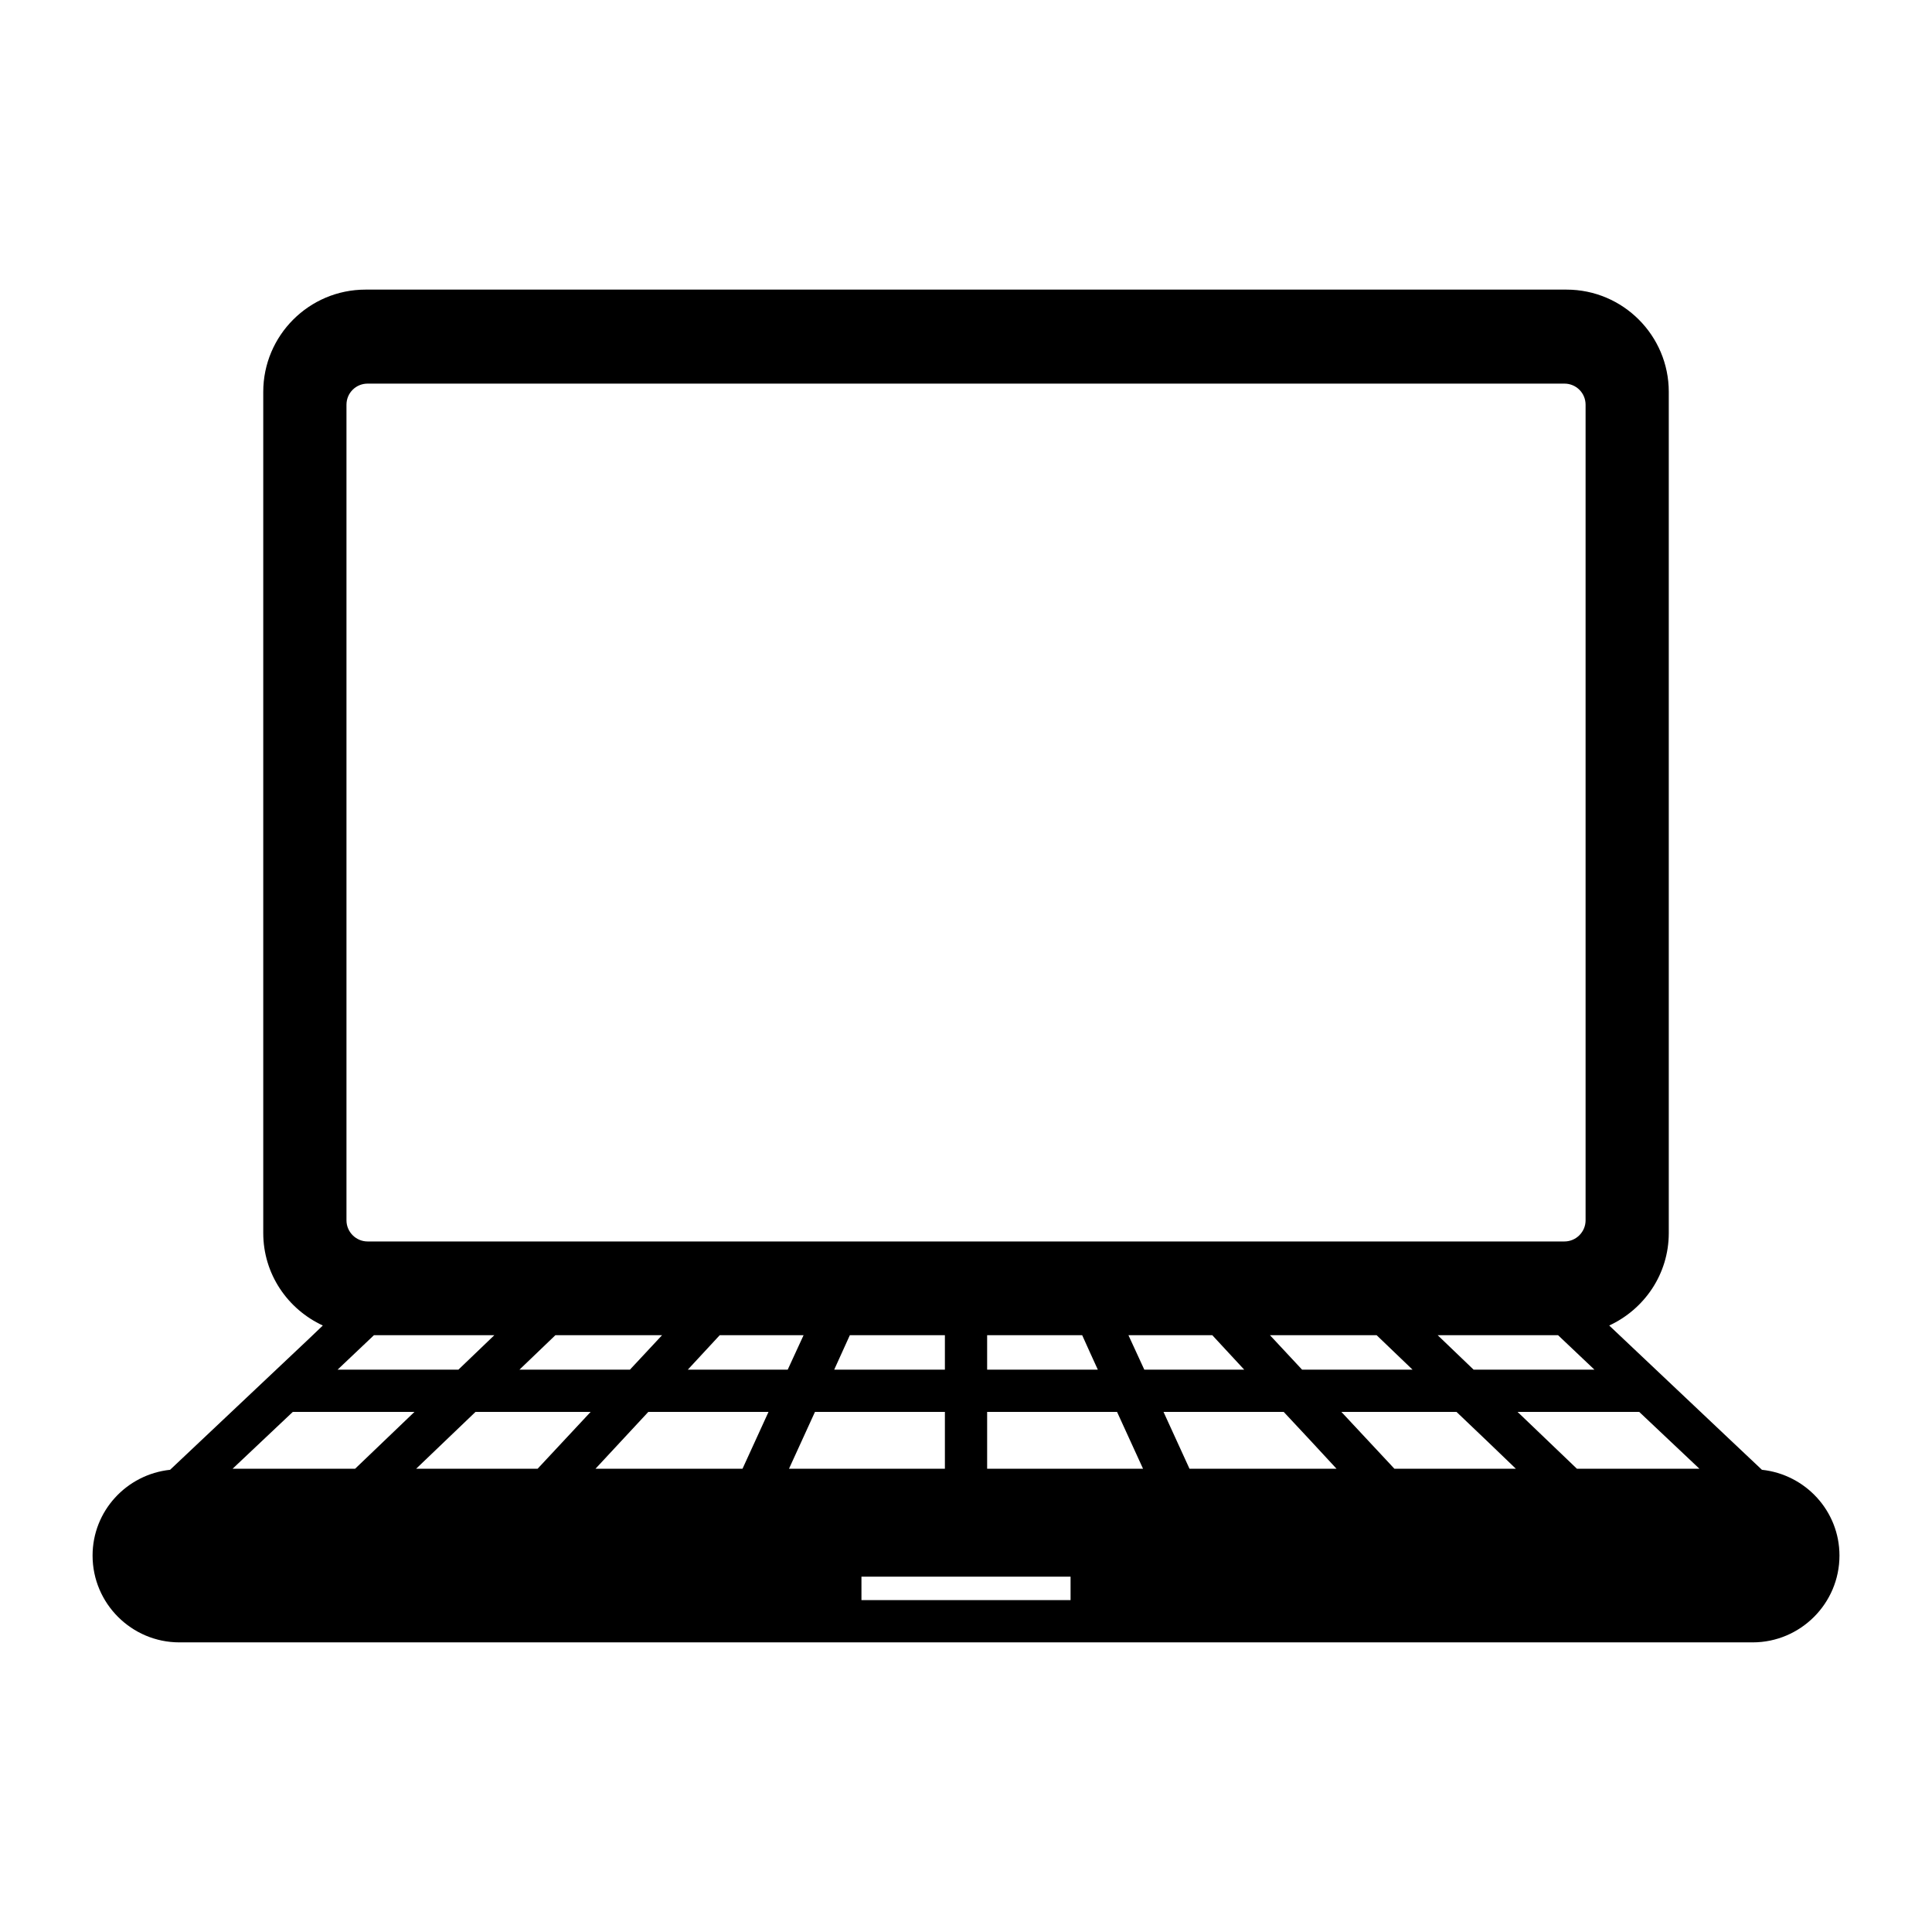
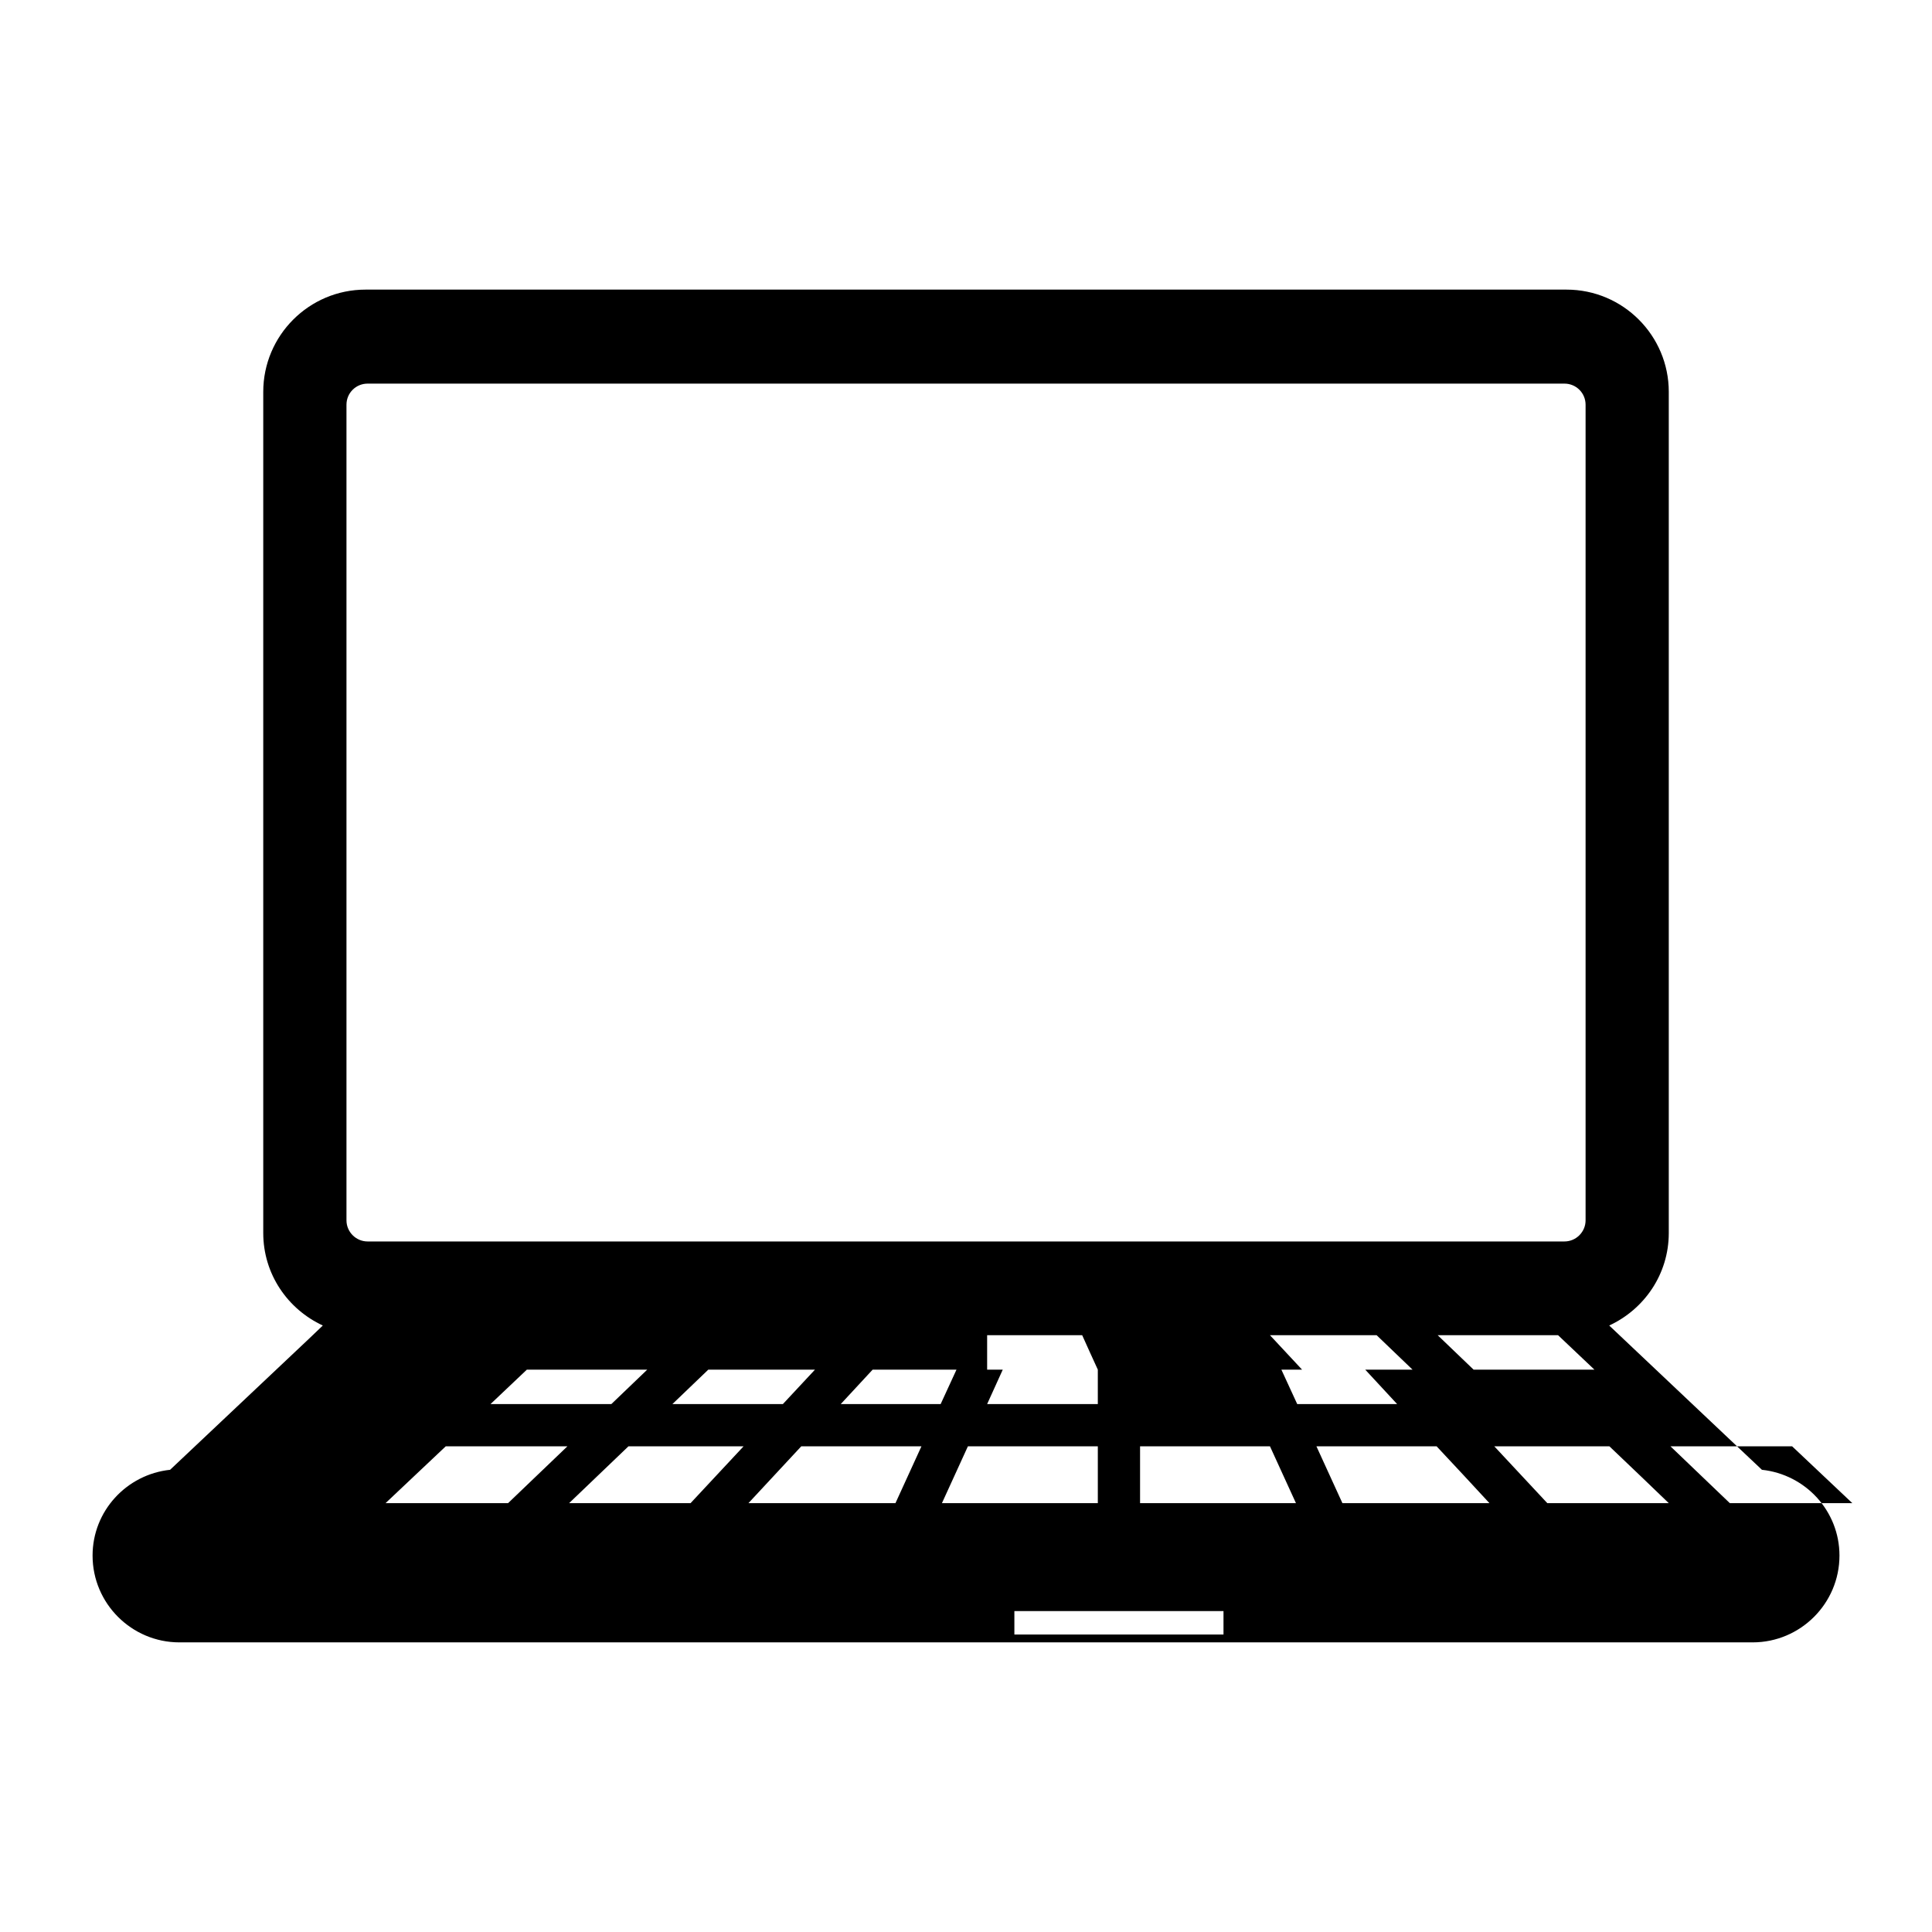
<svg xmlns="http://www.w3.org/2000/svg" fill="#000000" width="800px" height="800px" version="1.1" viewBox="144 144 512 512">
-   <path d="m610.93 533.51-8.902-8.398-31.57-29.836c9.293-4.309 15.785-13.602 15.785-24.52v-222.91c0-14.945-12.148-27.094-27.094-27.094h-318.29c-14.945 0-27.094 12.148-27.094 27.094v222.91c0 10.914 6.492 20.207 15.785 24.52l-3.75 3.582-36.723 34.652c-11.531 1.23-20.543 10.914-20.543 22.727 0 12.707 10.355 23.008 23.008 23.008h416.93c12.652 0 23.008-10.301 23.008-23.008 0-11.809-9.016-21.496-20.547-22.727zm-375.11-282.25c0-3.137 2.519-5.598 5.598-5.598h317.18c3.078 0 5.598 2.465 5.598 5.598v216.14c0 3.078-2.519 5.598-5.598 5.598h-317.18c-3.078 0-5.598-2.519-5.598-5.598zm330.72 255.71h-32.02l-9.516-9.125h31.906zm-48.199 0h-29.277l-8.508-9.125h28.27zm-83.406 0h-29.332v-9.125h25.191l2.07 4.59zm-40.527-9.125v9.125h-29.332l4.141-9.125zm-74.957 0-8.508 9.125h-29.277l9.516-9.125zm-76.355 0h31.906l-9.516 9.125h-32.02zm-4.981 35.379h-32.469l15.953-15.059h32.242zm48.363 0h-32.188l15.73-15.059h30.508zm54.301 0h-38.961l13.996-15.059h31.852zm-14.5-26.254 8.453-9.125h22.223l-4.199 9.125zm33.699 11.195h34.43v15.059h-41.312zm67.734 49.879h-55.418v-6.215h55.418zm-22.109-34.82v-15.059h34.426l6.887 15.059zm37.449-35.379h22.223l8.453 9.125h-26.477zm16.176 35.379-6.887-15.059h31.852l7.109 7.613 6.887 7.445zm54.301 0-14.051-15.059h30.508l8.453 8.062 7.277 6.996zm48.367 0-15.73-15.059h32.242l15.953 15.059z" />
+   <path d="m610.93 533.51-8.902-8.398-31.57-29.836c9.293-4.309 15.785-13.602 15.785-24.52v-222.91c0-14.945-12.148-27.094-27.094-27.094h-318.29c-14.945 0-27.094 12.148-27.094 27.094v222.91c0 10.914 6.492 20.207 15.785 24.52l-3.75 3.582-36.723 34.652c-11.531 1.23-20.543 10.914-20.543 22.727 0 12.707 10.355 23.008 23.008 23.008h416.93c12.652 0 23.008-10.301 23.008-23.008 0-11.809-9.016-21.496-20.547-22.727zm-375.11-282.25c0-3.137 2.519-5.598 5.598-5.598h317.18c3.078 0 5.598 2.465 5.598 5.598v216.14c0 3.078-2.519 5.598-5.598 5.598h-317.18c-3.078 0-5.598-2.519-5.598-5.598zm330.72 255.71h-32.02l-9.516-9.125h31.906zm-48.199 0h-29.277l-8.508-9.125h28.27zm-83.406 0h-29.332v-9.125h25.191l2.07 4.59zv9.125h-29.332l4.141-9.125zm-74.957 0-8.508 9.125h-29.277l9.516-9.125zm-76.355 0h31.906l-9.516 9.125h-32.02zm-4.981 35.379h-32.469l15.953-15.059h32.242zm48.363 0h-32.188l15.73-15.059h30.508zm54.301 0h-38.961l13.996-15.059h31.852zm-14.5-26.254 8.453-9.125h22.223l-4.199 9.125zm33.699 11.195h34.43v15.059h-41.312zm67.734 49.879h-55.418v-6.215h55.418zm-22.109-34.82v-15.059h34.426l6.887 15.059zm37.449-35.379h22.223l8.453 9.125h-26.477zm16.176 35.379-6.887-15.059h31.852l7.109 7.613 6.887 7.445zm54.301 0-14.051-15.059h30.508l8.453 8.062 7.277 6.996zm48.367 0-15.73-15.059h32.242l15.953 15.059z" />
</svg>